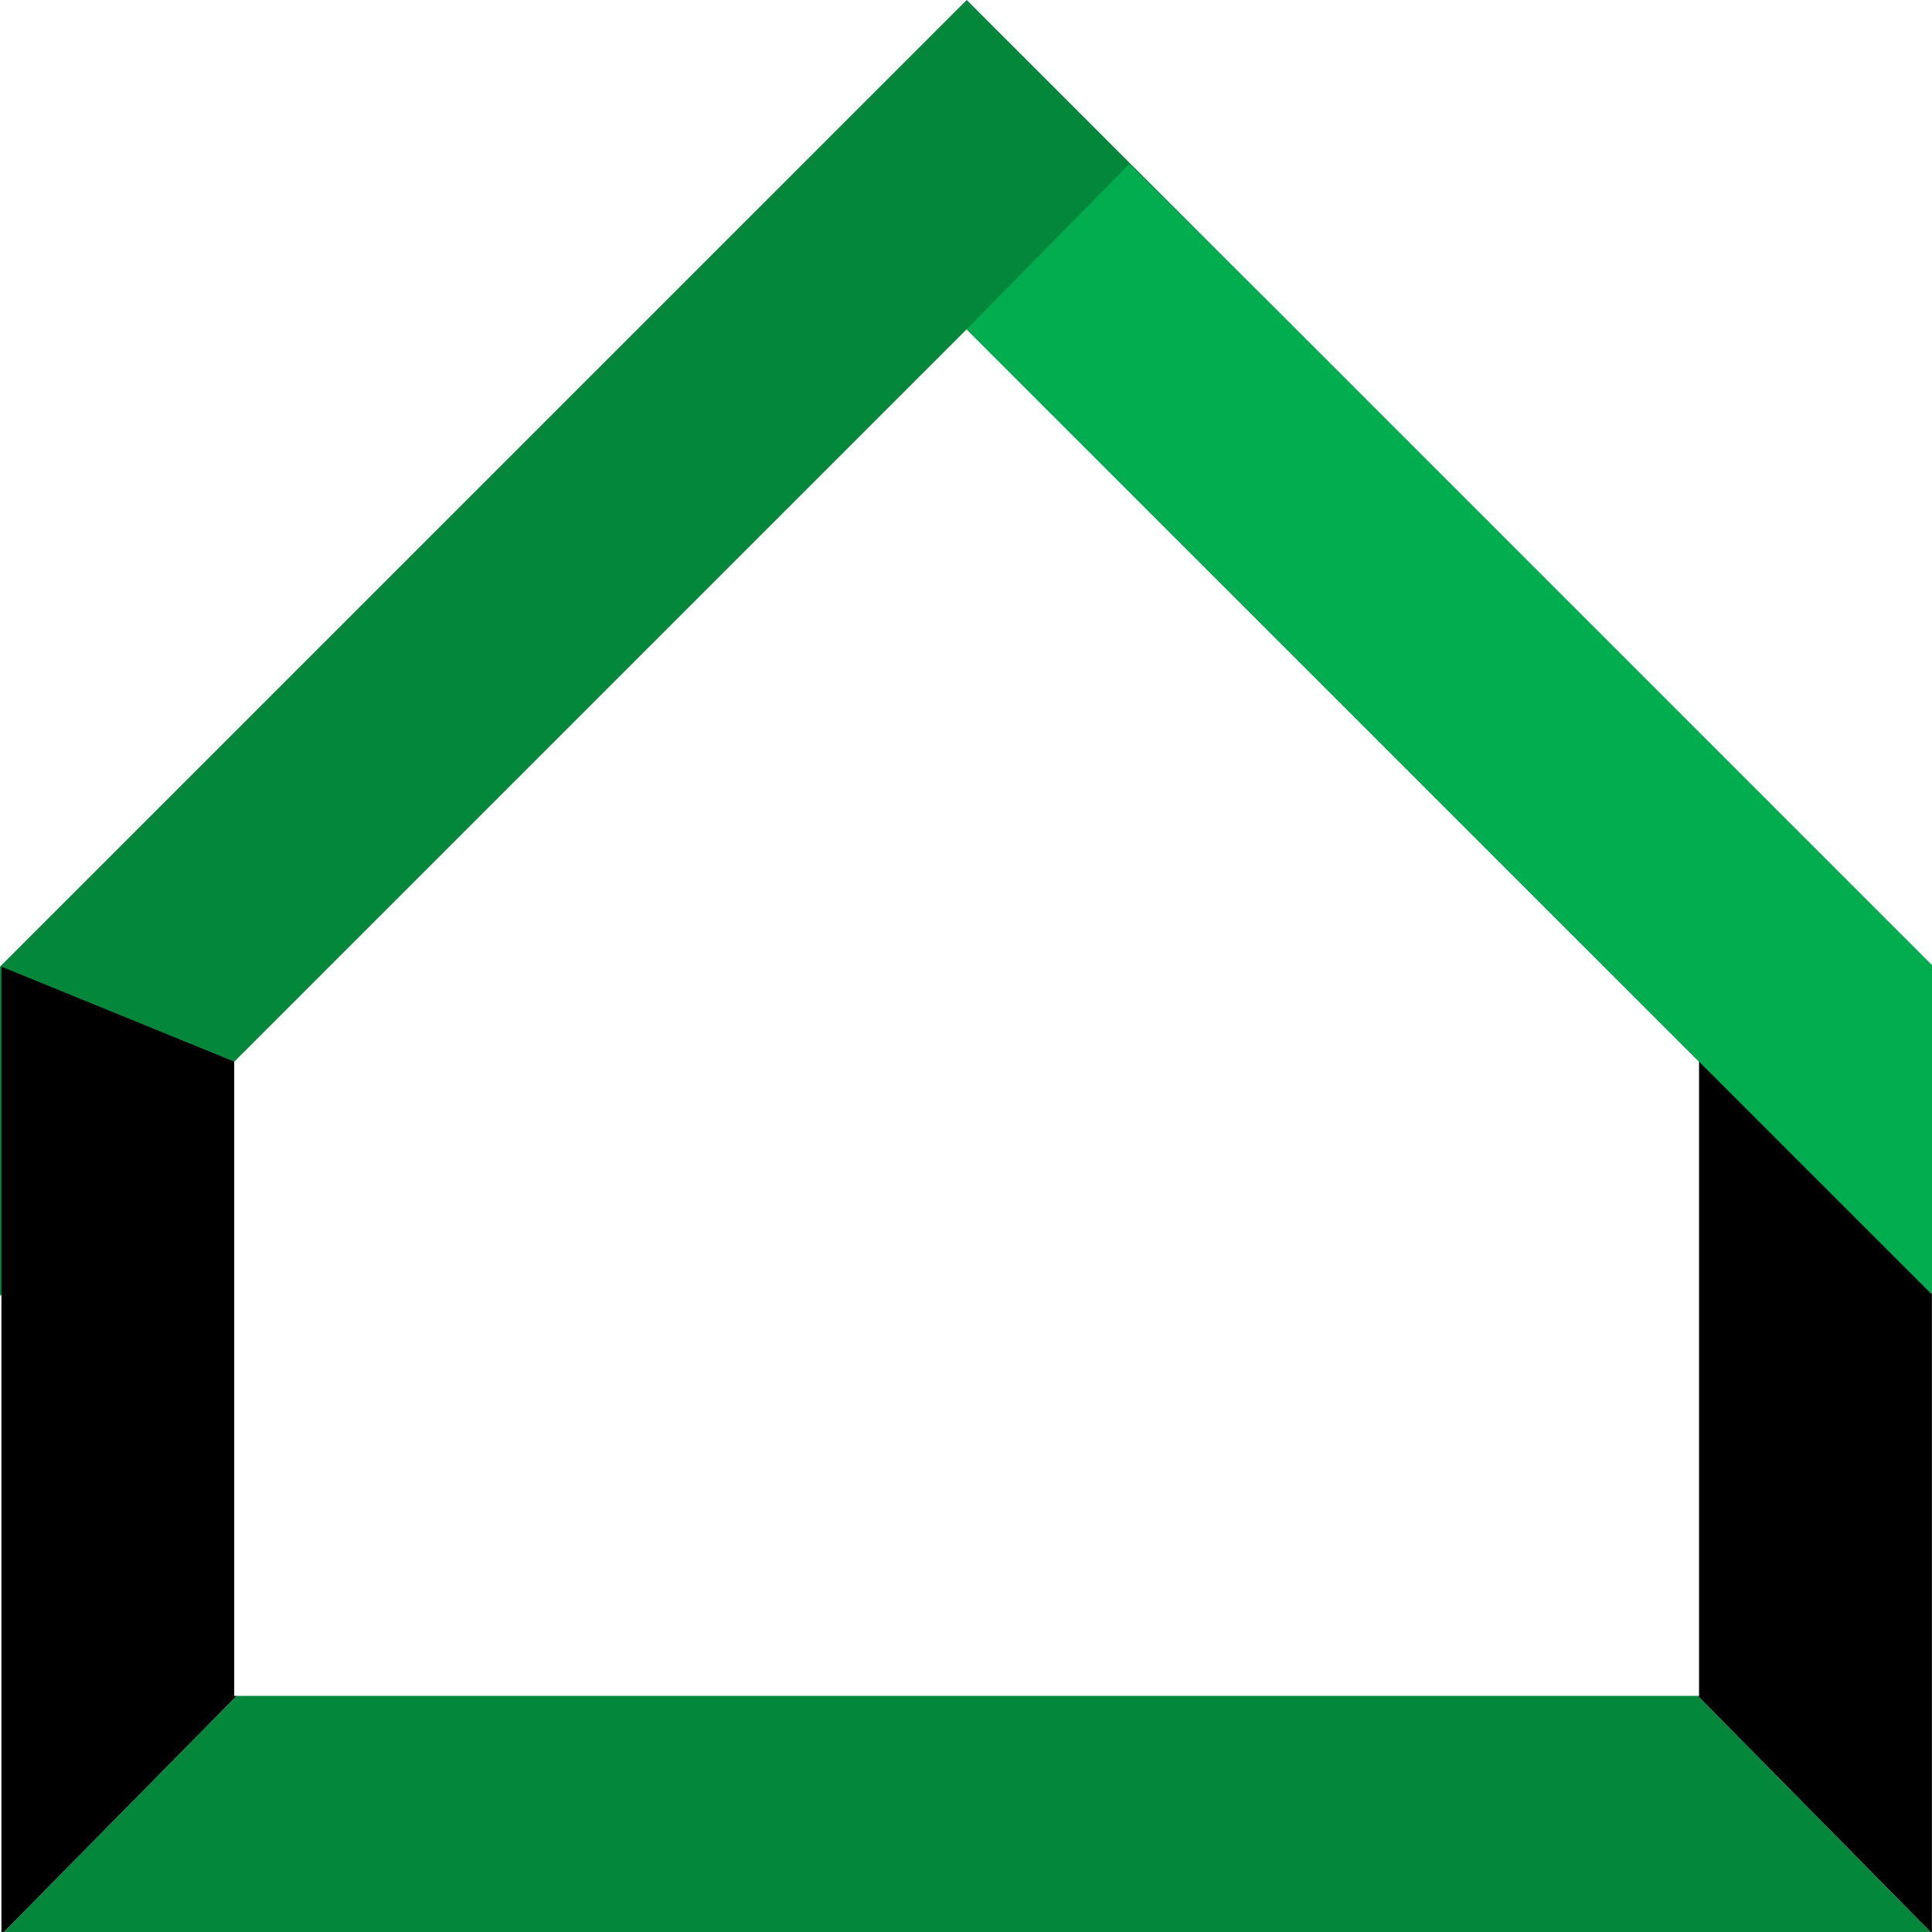
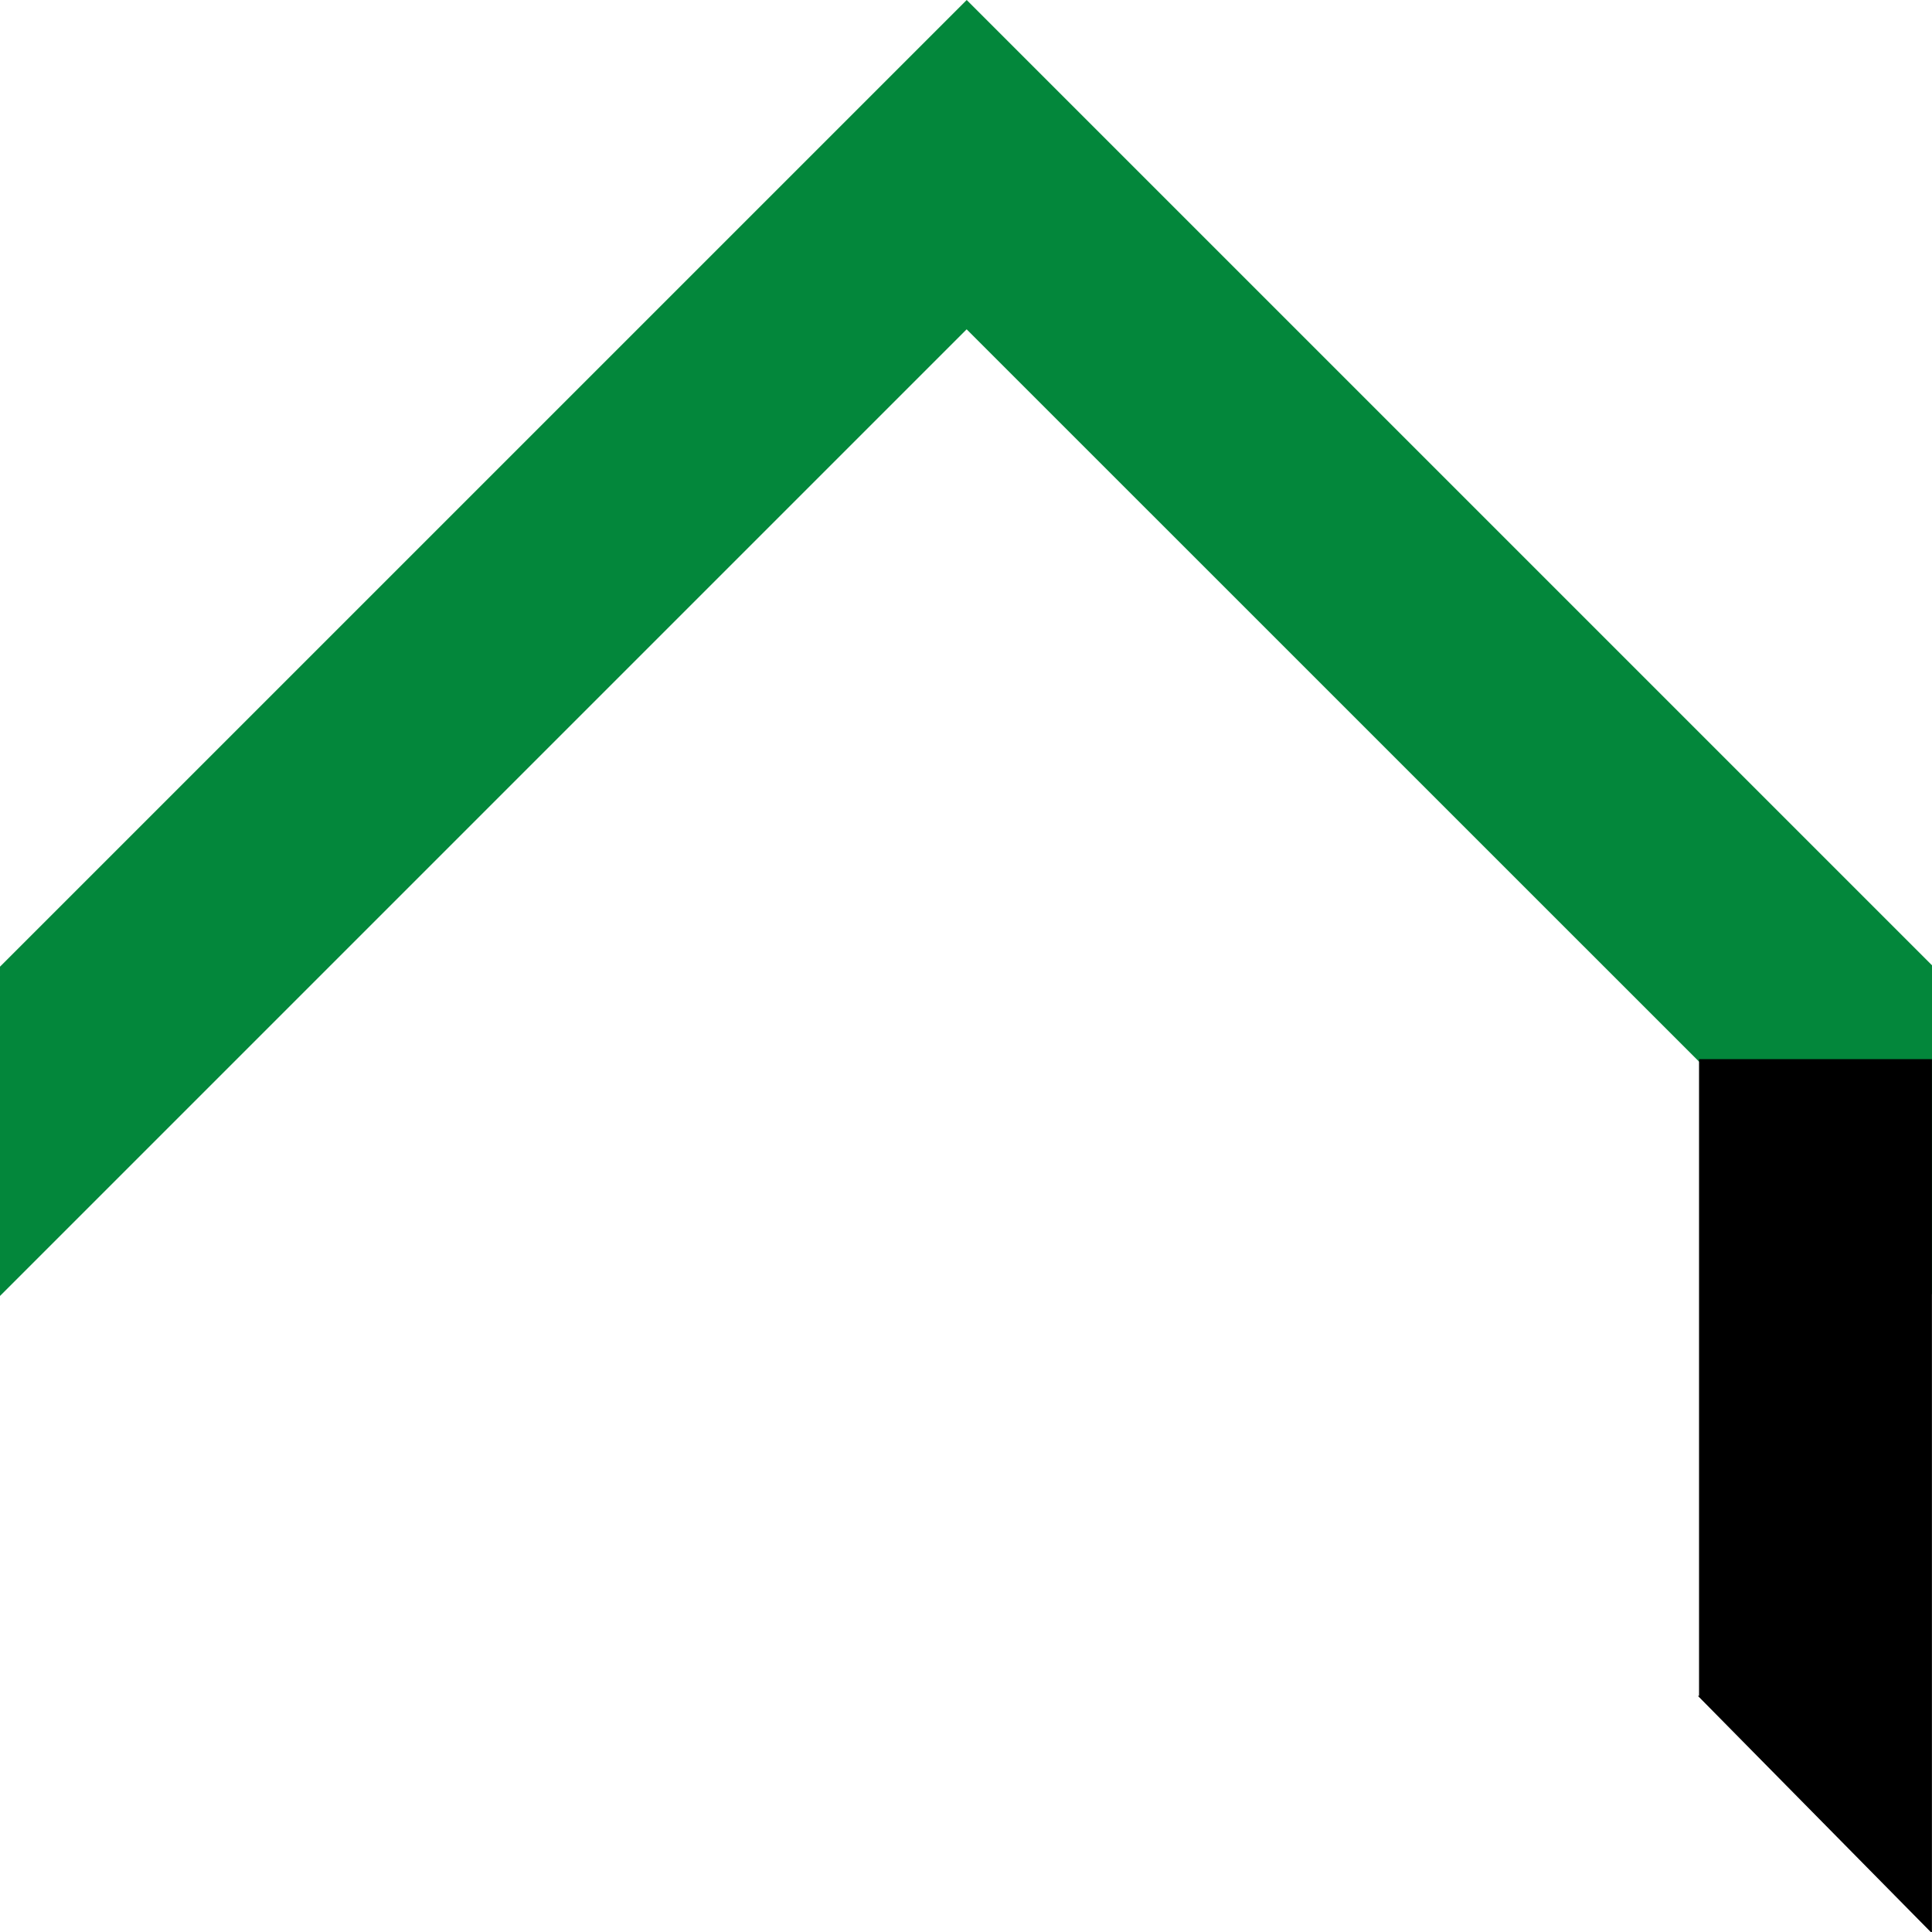
<svg xmlns="http://www.w3.org/2000/svg" version="1.1" id="Layer_1" x="0px" y="0px" width="270px" height="270px" viewBox="0 0 270 270" enable-background="new 0 0 270 270" xml:space="preserve">
  <g>
    <polygon fill="#03873B" points="270,134.9 135.099,0 0,135.094 0,181.112 135.09,46.022 270,180.916  " />
-     <polygon fill="#03873B" points="269.821,270 237.281,237 33.072,237 0.534,270  " />
    <g>
-       <polygon points="32.731,237 32.731,148.365 0.202,135.094 0.202,270 0.534,270 33.072,237   " />
      <polygon points="237.444,148.019 237.444,151.398 237.444,157.828 237.444,237 237.281,237 269.821,270 269.99,270     269.99,148.019   " />
    </g>
-     <polygon fill="#01AD4E" points="177.846,42.742 157.823,22.92 135,46.107 135.09,46.022 270,180.916 270,134.9  " />
  </g>
</svg>